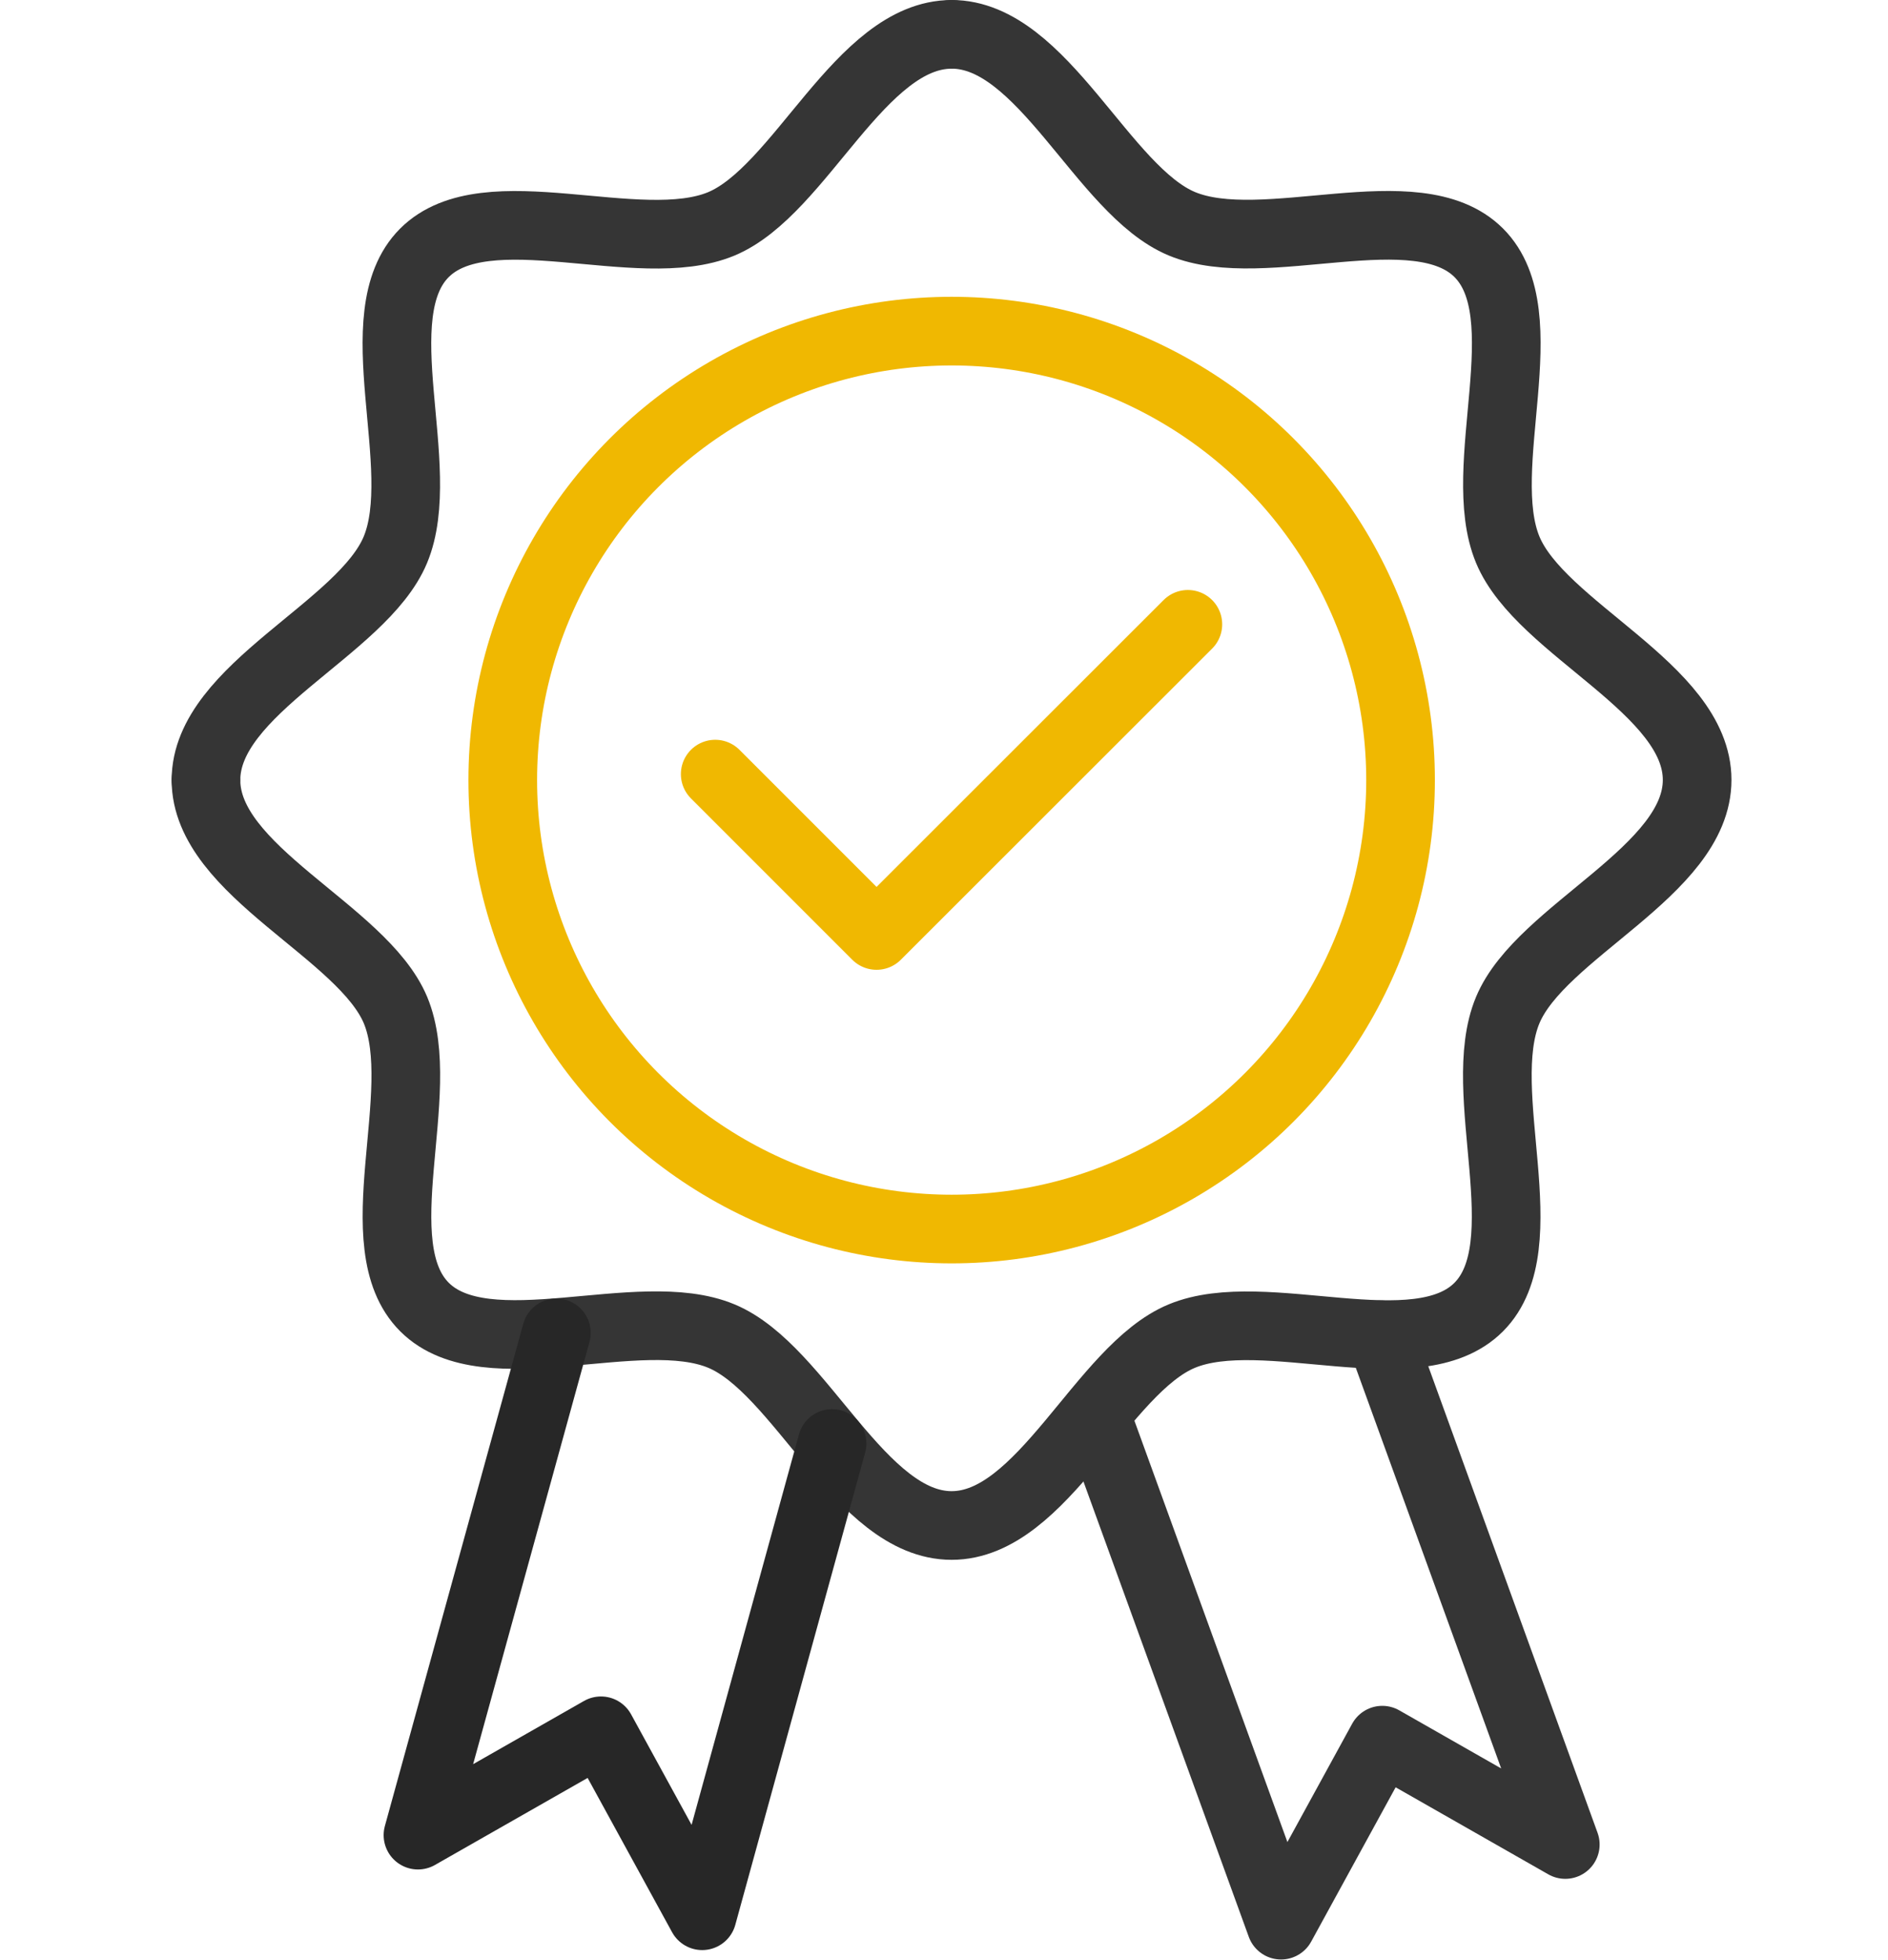
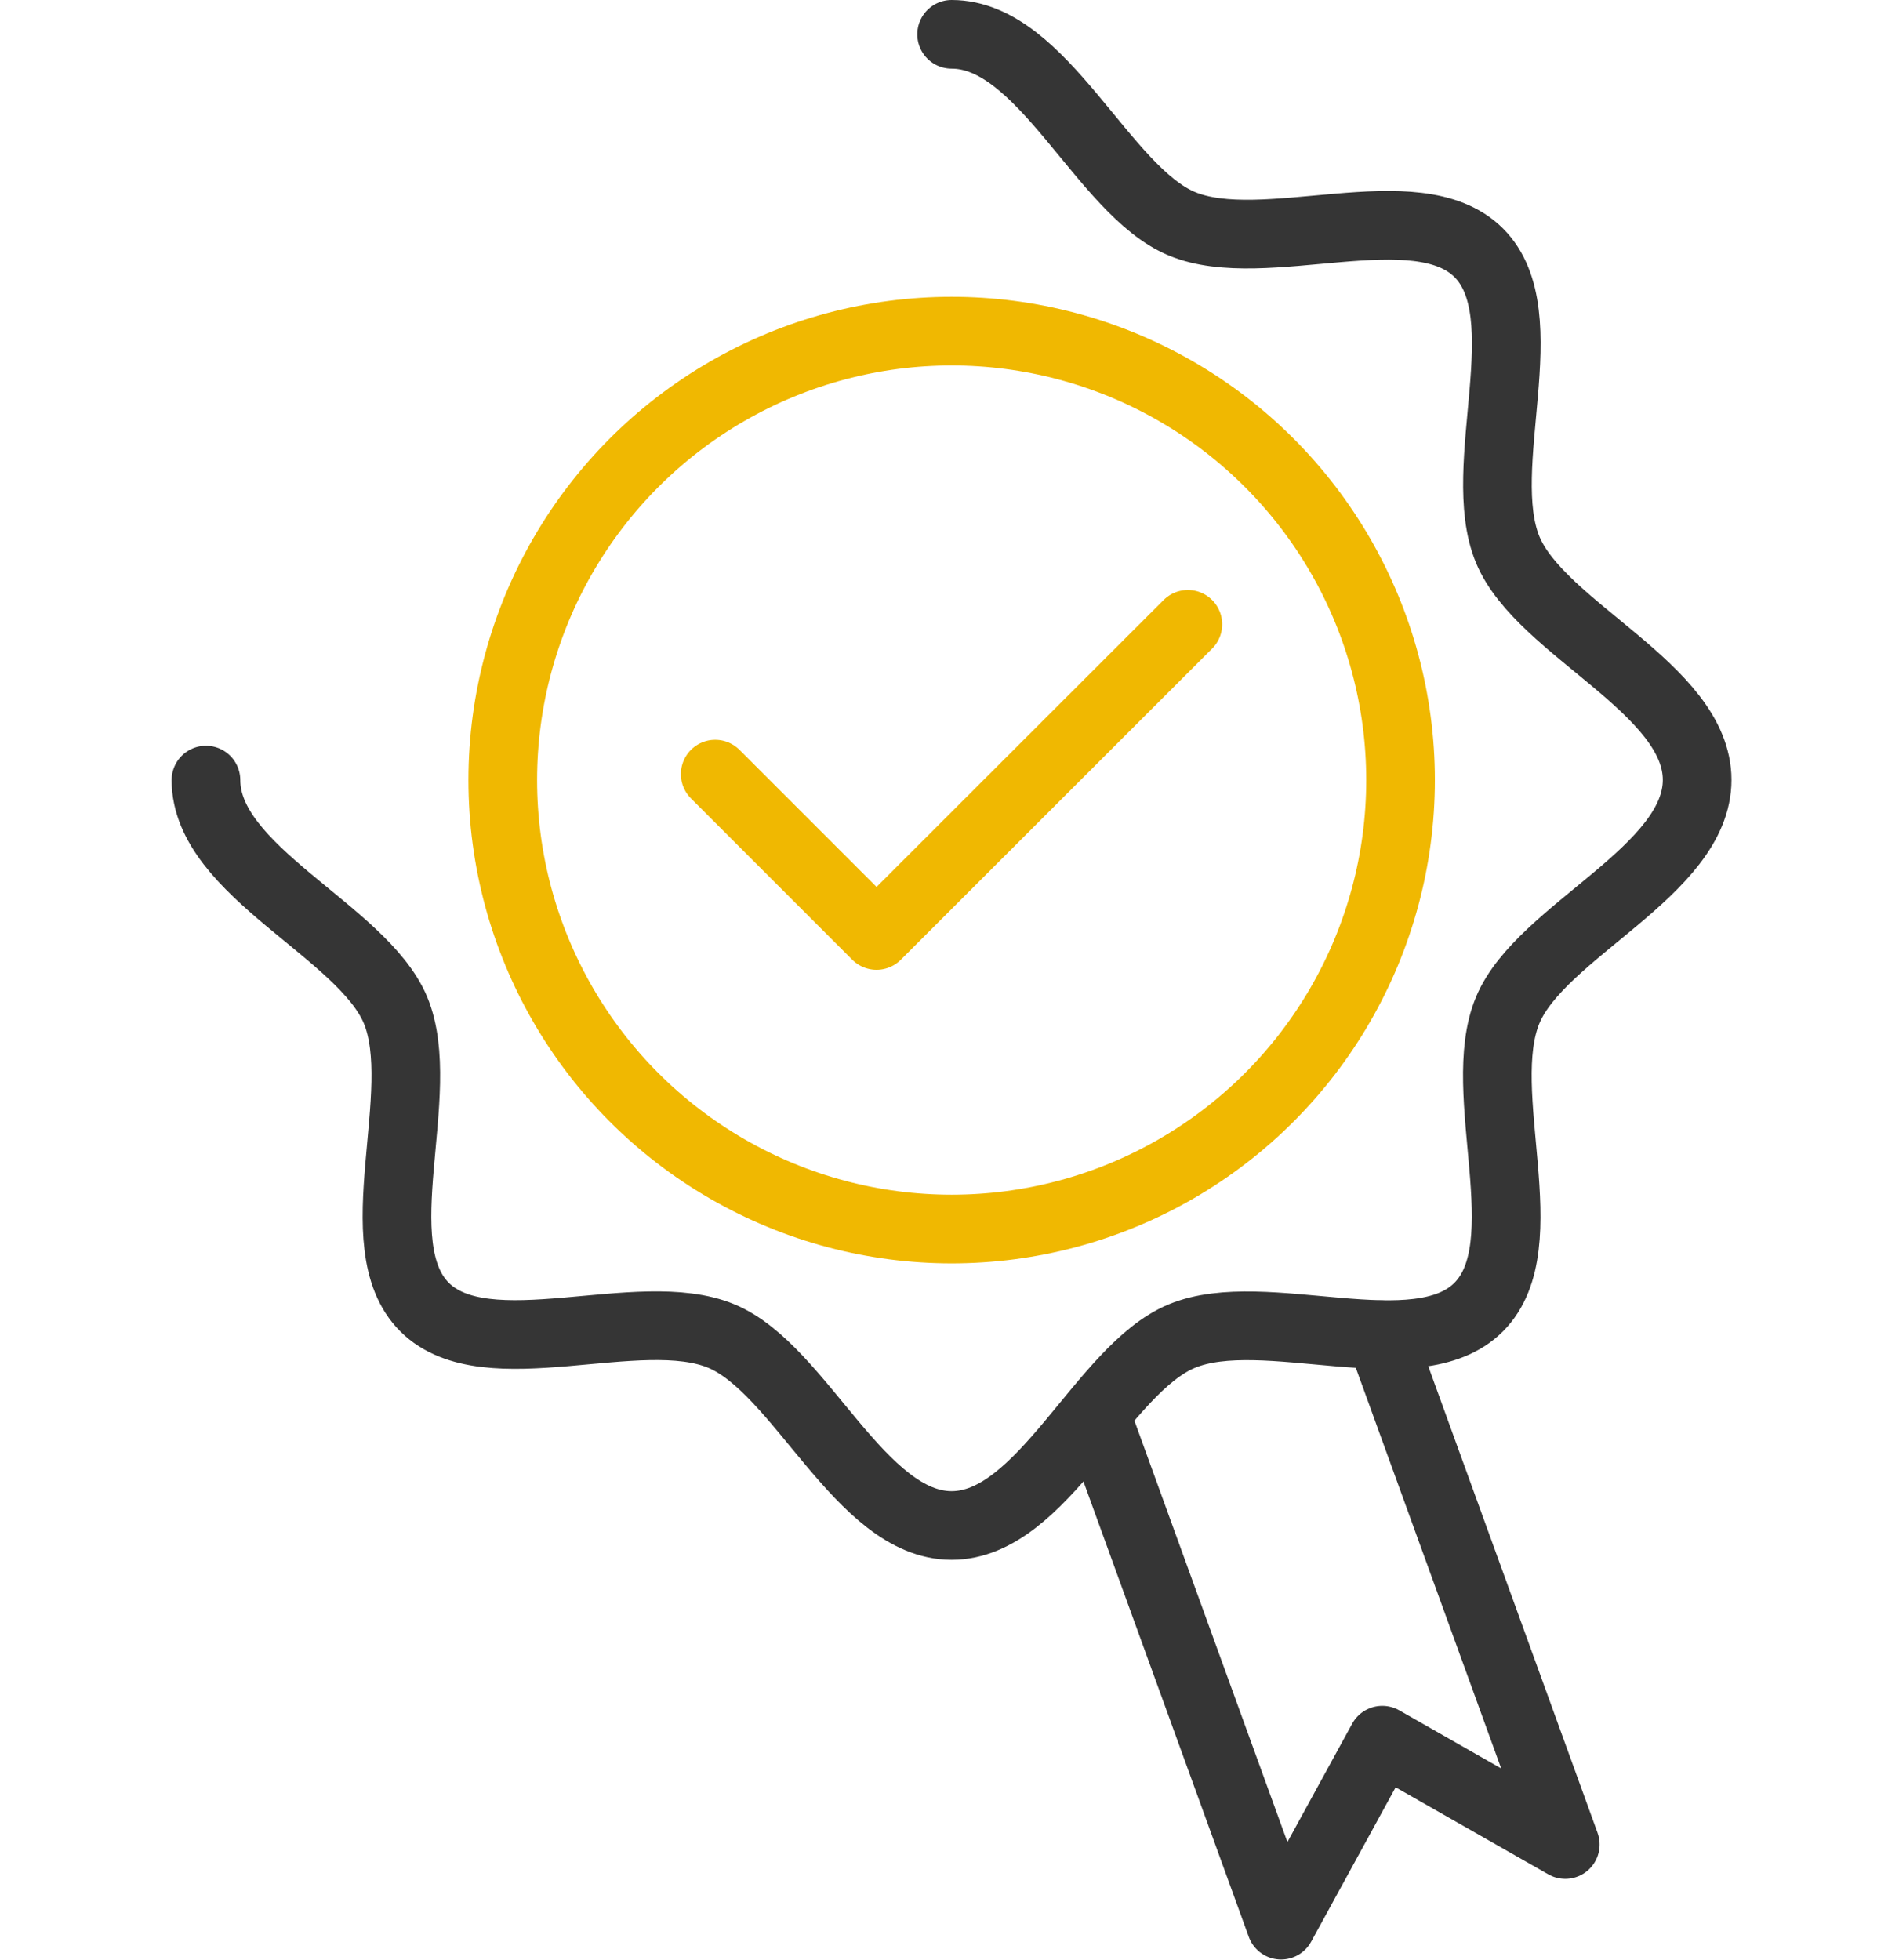
<svg xmlns="http://www.w3.org/2000/svg" width="55" height="57.08" viewBox="0 0 55 57.08">
  <g id="experience-year" transform="translate(-14359 -1936)">
    <rect id="Rectangle_3666" data-name="Rectangle 3666" width="55" height="55" transform="translate(14359 1937)" fill="none" />
    <g id="Group_4240" data-name="Group 4240" transform="translate(14365 1937)">
-       <path id="Path_6002" data-name="Path 6002" d="M2,23.721c0-2.662,4.557-4.4,5.517-6.706,1-2.395-.958-6.841.845-8.649s6.249.15,8.648-.845C19.325,6.556,21.061,2,23.722,2" transform="translate(-2 -1.999)" fill="none" stroke="#353535" stroke-linecap="round" stroke-linejoin="round" stroke-width="2" />
      <g id="Group_6887" data-name="Group 6887">
        <circle id="Ellipse_110" data-name="Ellipse 110" cx="13.077" cy="13.077" r="13.077" transform="translate(8.646 8.645)" fill="none" stroke="#f0b801" stroke-linecap="round" stroke-linejoin="round" stroke-width="2" />
        <path id="Path_6001" data-name="Path 6001" d="M23.722,2c2.662,0,4.4,4.557,6.706,5.517,2.395,1,6.841-.958,8.649.845s-.15,6.249.845,8.649c.958,2.315,5.518,4.05,5.518,6.706s-4.557,4.4-5.518,6.706c-1,2.395.958,6.841-.845,8.649s-6.249-.15-8.649.845c-2.315.958-4.05,5.517-6.706,5.517s-4.4-4.557-6.706-5.517c-2.395-1-6.841.958-8.649-.845s.15-6.249-.845-8.649C6.557,28.119,2,26.383,2,23.722" transform="translate(-2 -2)" fill="none" stroke="#353535" stroke-linecap="round" stroke-linejoin="round" stroke-width="2" />
-         <path id="Path_6003" data-name="Path 6003" d="M36.489,142.631l-3.783,13.756L29.757,151l-5.331,3.039,4.032-14.63" transform="translate(-18.25 -101.586)" fill="none" stroke="#272727" stroke-linecap="round" stroke-linejoin="round" stroke-width="2" />
        <path id="Path_6004" data-name="Path 6004" d="M104.44,139.6l5.388,14.848-5.331-3.039-2.949,5.388L96.142,141.91" transform="translate(-70.229 -101.722)" fill="none" stroke="#353535" stroke-linecap="round" stroke-linejoin="round" stroke-width="2" />
      </g>
      <path id="Path_6005" data-name="Path 6005" d="M55.9,68.8l4.7,4.7,9.069-9.063" transform="translate(-41.065 -47.252)" fill="none" stroke="#f0b801" stroke-linecap="round" stroke-linejoin="round" stroke-width="2" />
    </g>
  </g>
</svg>